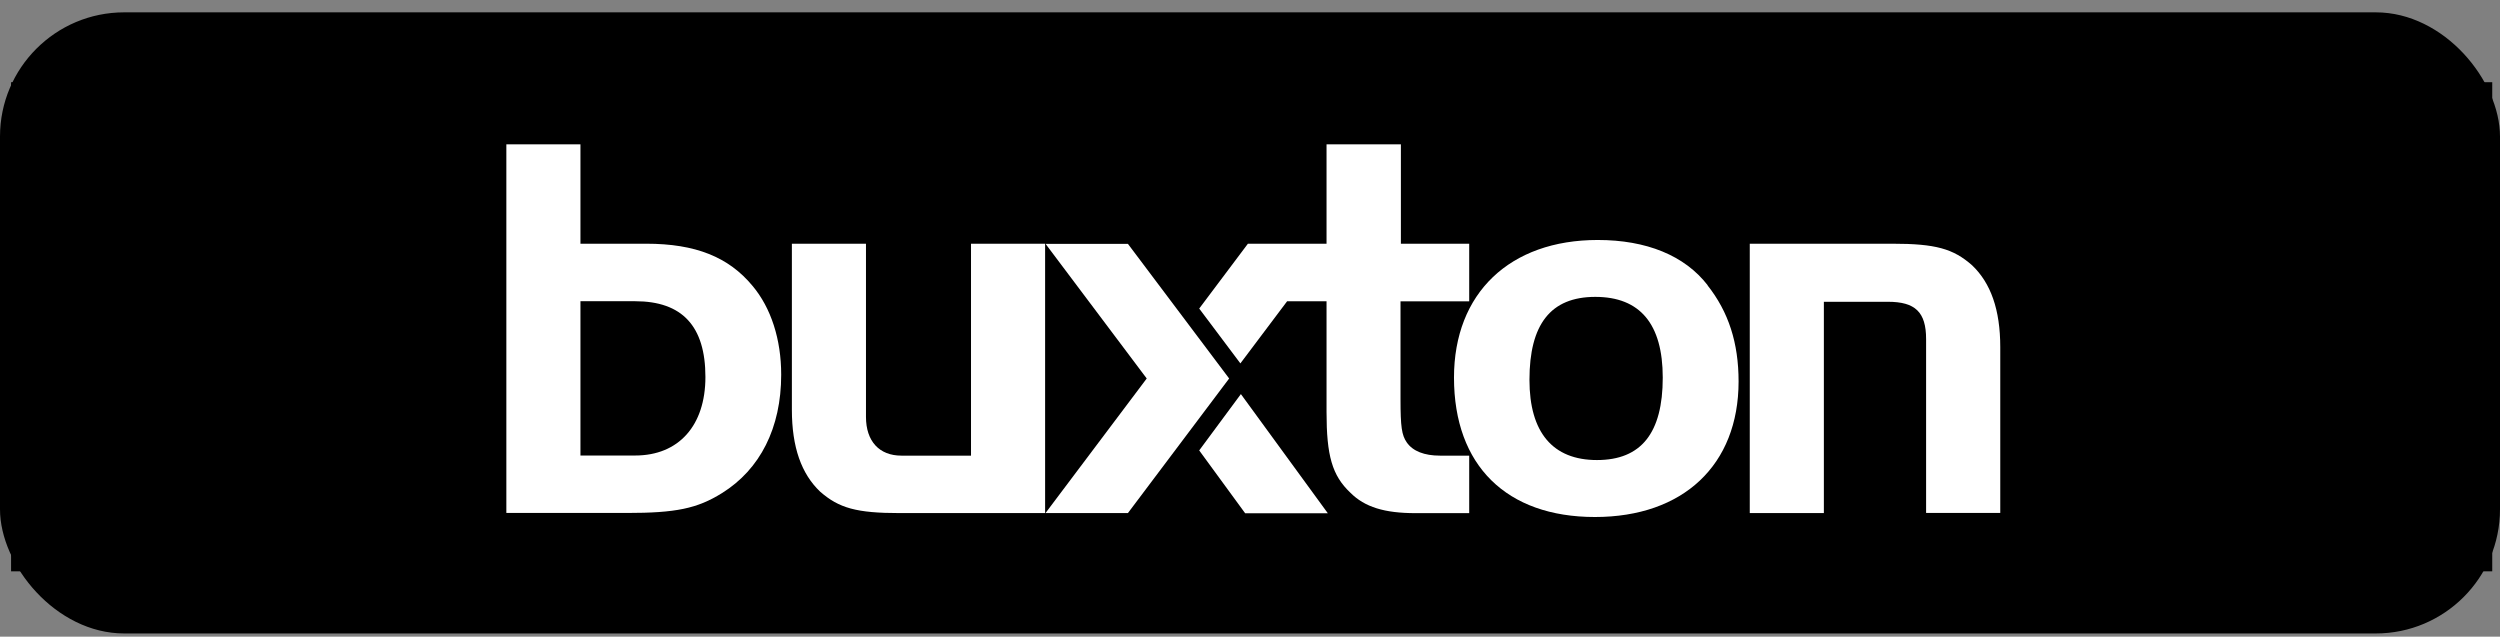
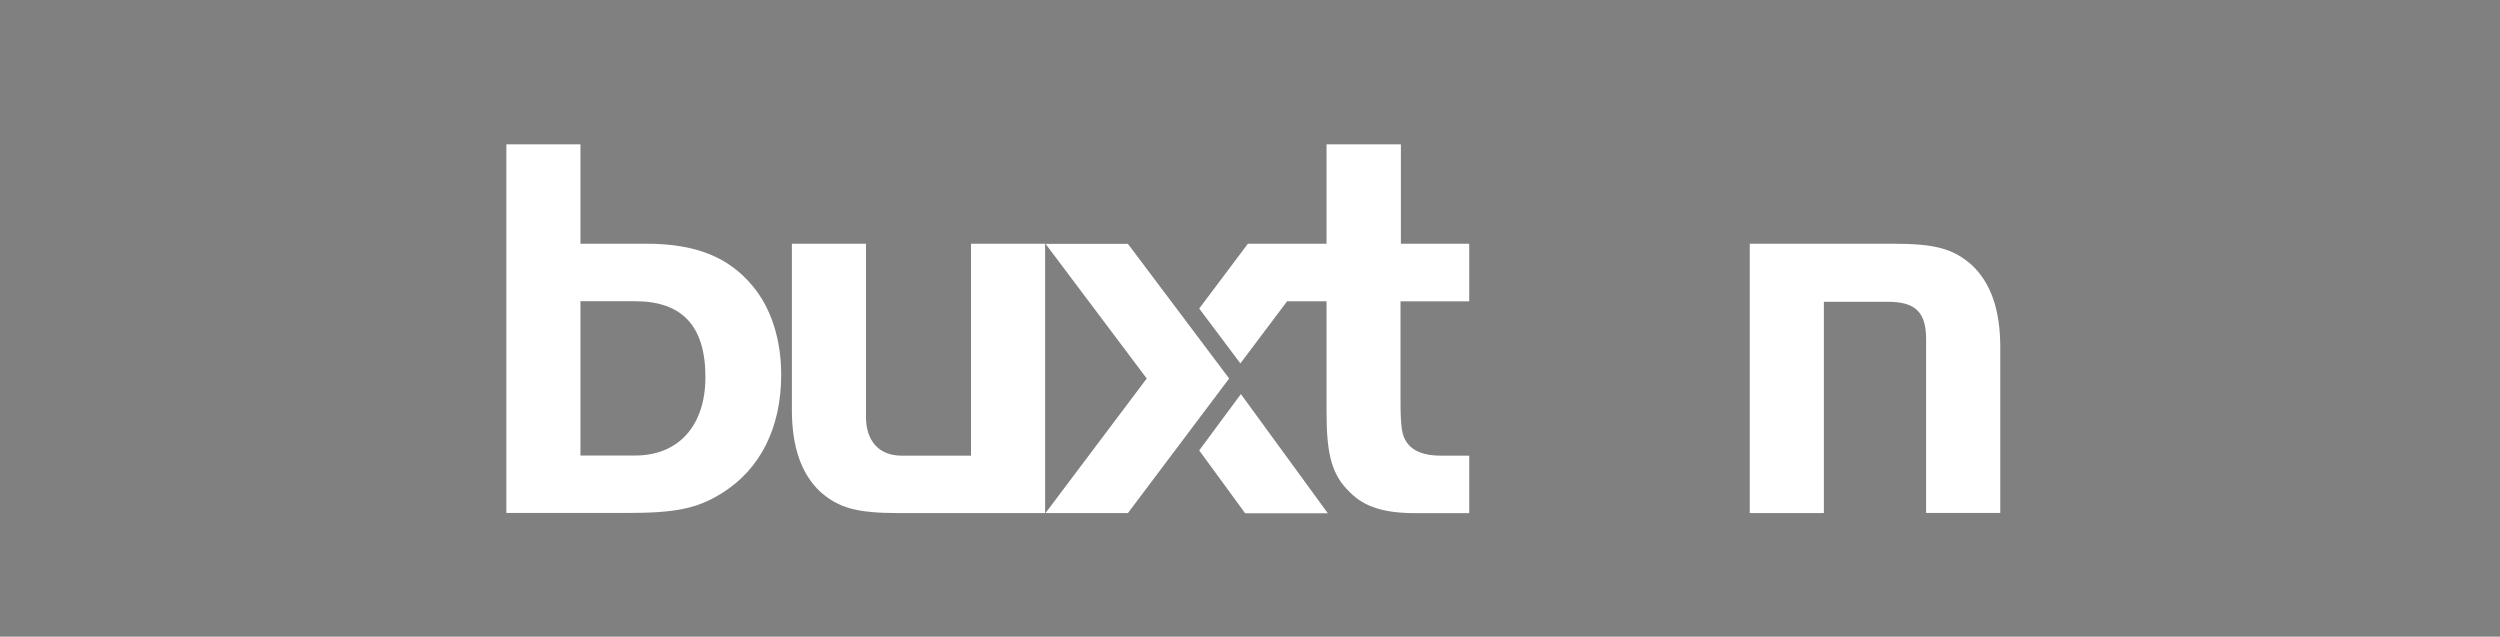
<svg xmlns="http://www.w3.org/2000/svg" width="161" height="41" viewBox="0 0 161 41" fill="none">
  <rect x="0" y="0" width="161" height="41" fill="#808080" stroke="none" />
-   <rect y="0.795" width="161" height="40" rx="8" fill="black" />
  <g clip-path="url(#clip0_613_86188)">
    <g clip-path="url(#clip1_613_86188)">
-       <path d="M160.713 5.295H0.713V37.295H160.713V5.295Z" fill="black" />
-       <path d="M109.965 18.375C111.317 20.083 111.965 22.079 111.965 24.571C111.961 29.947 108.401 33.295 102.713 33.295C97.025 33.295 93.637 29.983 93.637 24.319C93.637 18.871 97.237 15.455 102.893 15.455C106.025 15.455 108.493 16.451 109.977 18.375H109.965ZM98.497 24.463C98.497 27.847 99.993 29.627 102.845 29.627C105.697 29.627 107.081 27.883 107.081 24.319C107.081 20.867 105.621 19.119 102.737 19.119C99.853 19.119 98.497 20.899 98.497 24.459" fill="white" />
      <path d="M121.873 15.695C124.649 15.695 125.789 16.015 127.001 17.083C128.201 18.223 128.817 19.935 128.817 22.355V33.035H124.041V21.835C124.041 20.091 123.333 19.435 121.585 19.435H117.457V33.043H112.685V15.695H121.873Z" fill="white" />
      <path d="M94.617 19.407V15.695H90.217V9.295H85.429V15.695H80.365L77.229 19.871L79.881 23.403L82.889 19.403H85.429V26.531C85.429 29.331 85.785 30.623 86.965 31.731C87.889 32.659 89.169 33.047 91.161 33.047H94.617V29.343H92.733C91.733 29.343 90.985 29.059 90.593 28.487C90.273 28.023 90.193 27.491 90.193 25.711V19.407H94.617ZM77.229 29.007L80.189 33.055H85.513L79.913 25.379L77.229 29.007Z" fill="white" />
      <path d="M62.533 15.695H67.305V33.043H57.941C55.165 33.043 54.025 32.723 52.813 31.659C51.613 30.515 50.997 28.807 50.997 26.387V15.695H55.769V26.851C55.769 28.415 56.625 29.343 58.049 29.343H62.533V15.695Z" fill="white" />
      <path d="M41.621 15.695C44.789 15.695 46.921 16.551 48.457 18.403C49.657 19.827 50.309 21.855 50.309 24.135C50.309 27.555 48.953 30.227 46.497 31.755C44.897 32.755 43.505 33.035 40.373 33.035H32.609V9.295H37.381V15.695H41.621ZM37.381 29.335H40.905C43.705 29.335 45.429 27.411 45.429 24.279C45.429 21.003 43.933 19.399 40.905 19.399H37.381V29.335Z" fill="white" />
      <path d="M72.637 15.703L79.157 24.375L72.637 33.043H67.329L73.849 24.375L67.333 15.703H72.637Z" fill="white" />
    </g>
  </g>
  <defs>
    <clipPath id="clip0_613_86188">
      <rect width="160" height="32" fill="white" transform="translate(0.5 4.795)" />
    </clipPath>
    <clipPath id="clip1_613_86188">
      <rect width="160" height="32" fill="white" transform="translate(0.713 5.295)" />
    </clipPath>
  </defs>
</svg>